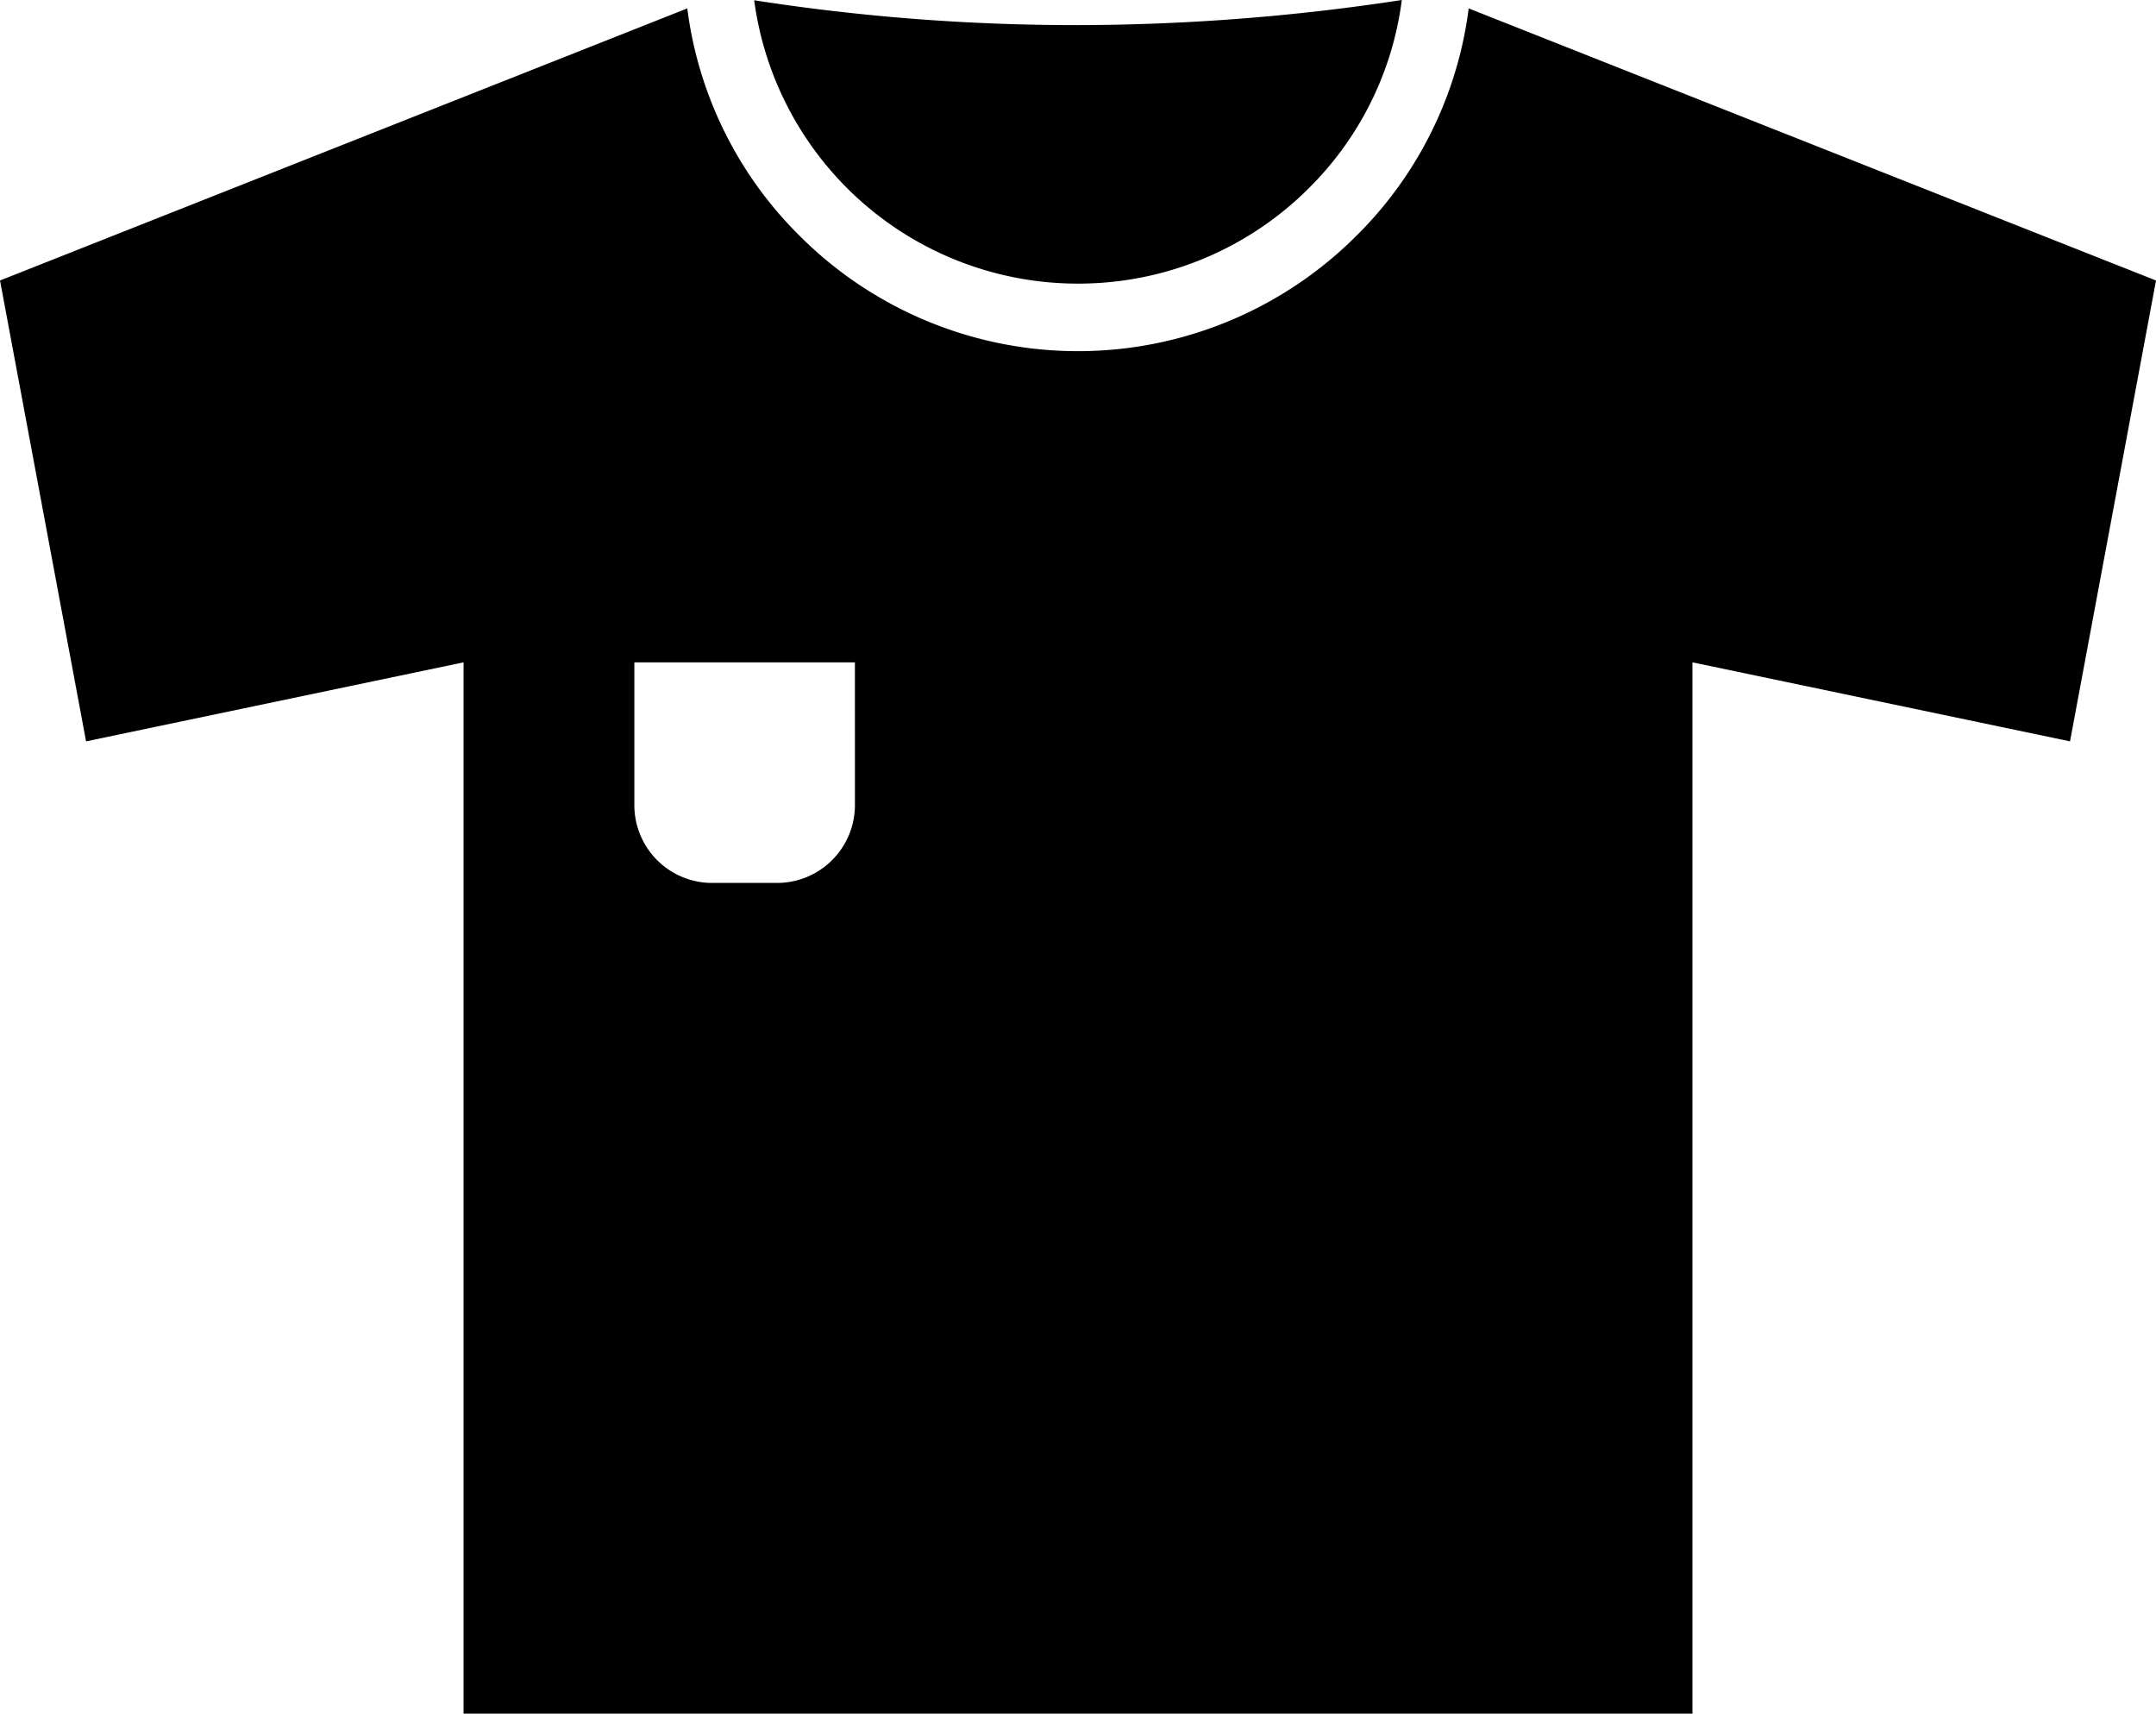
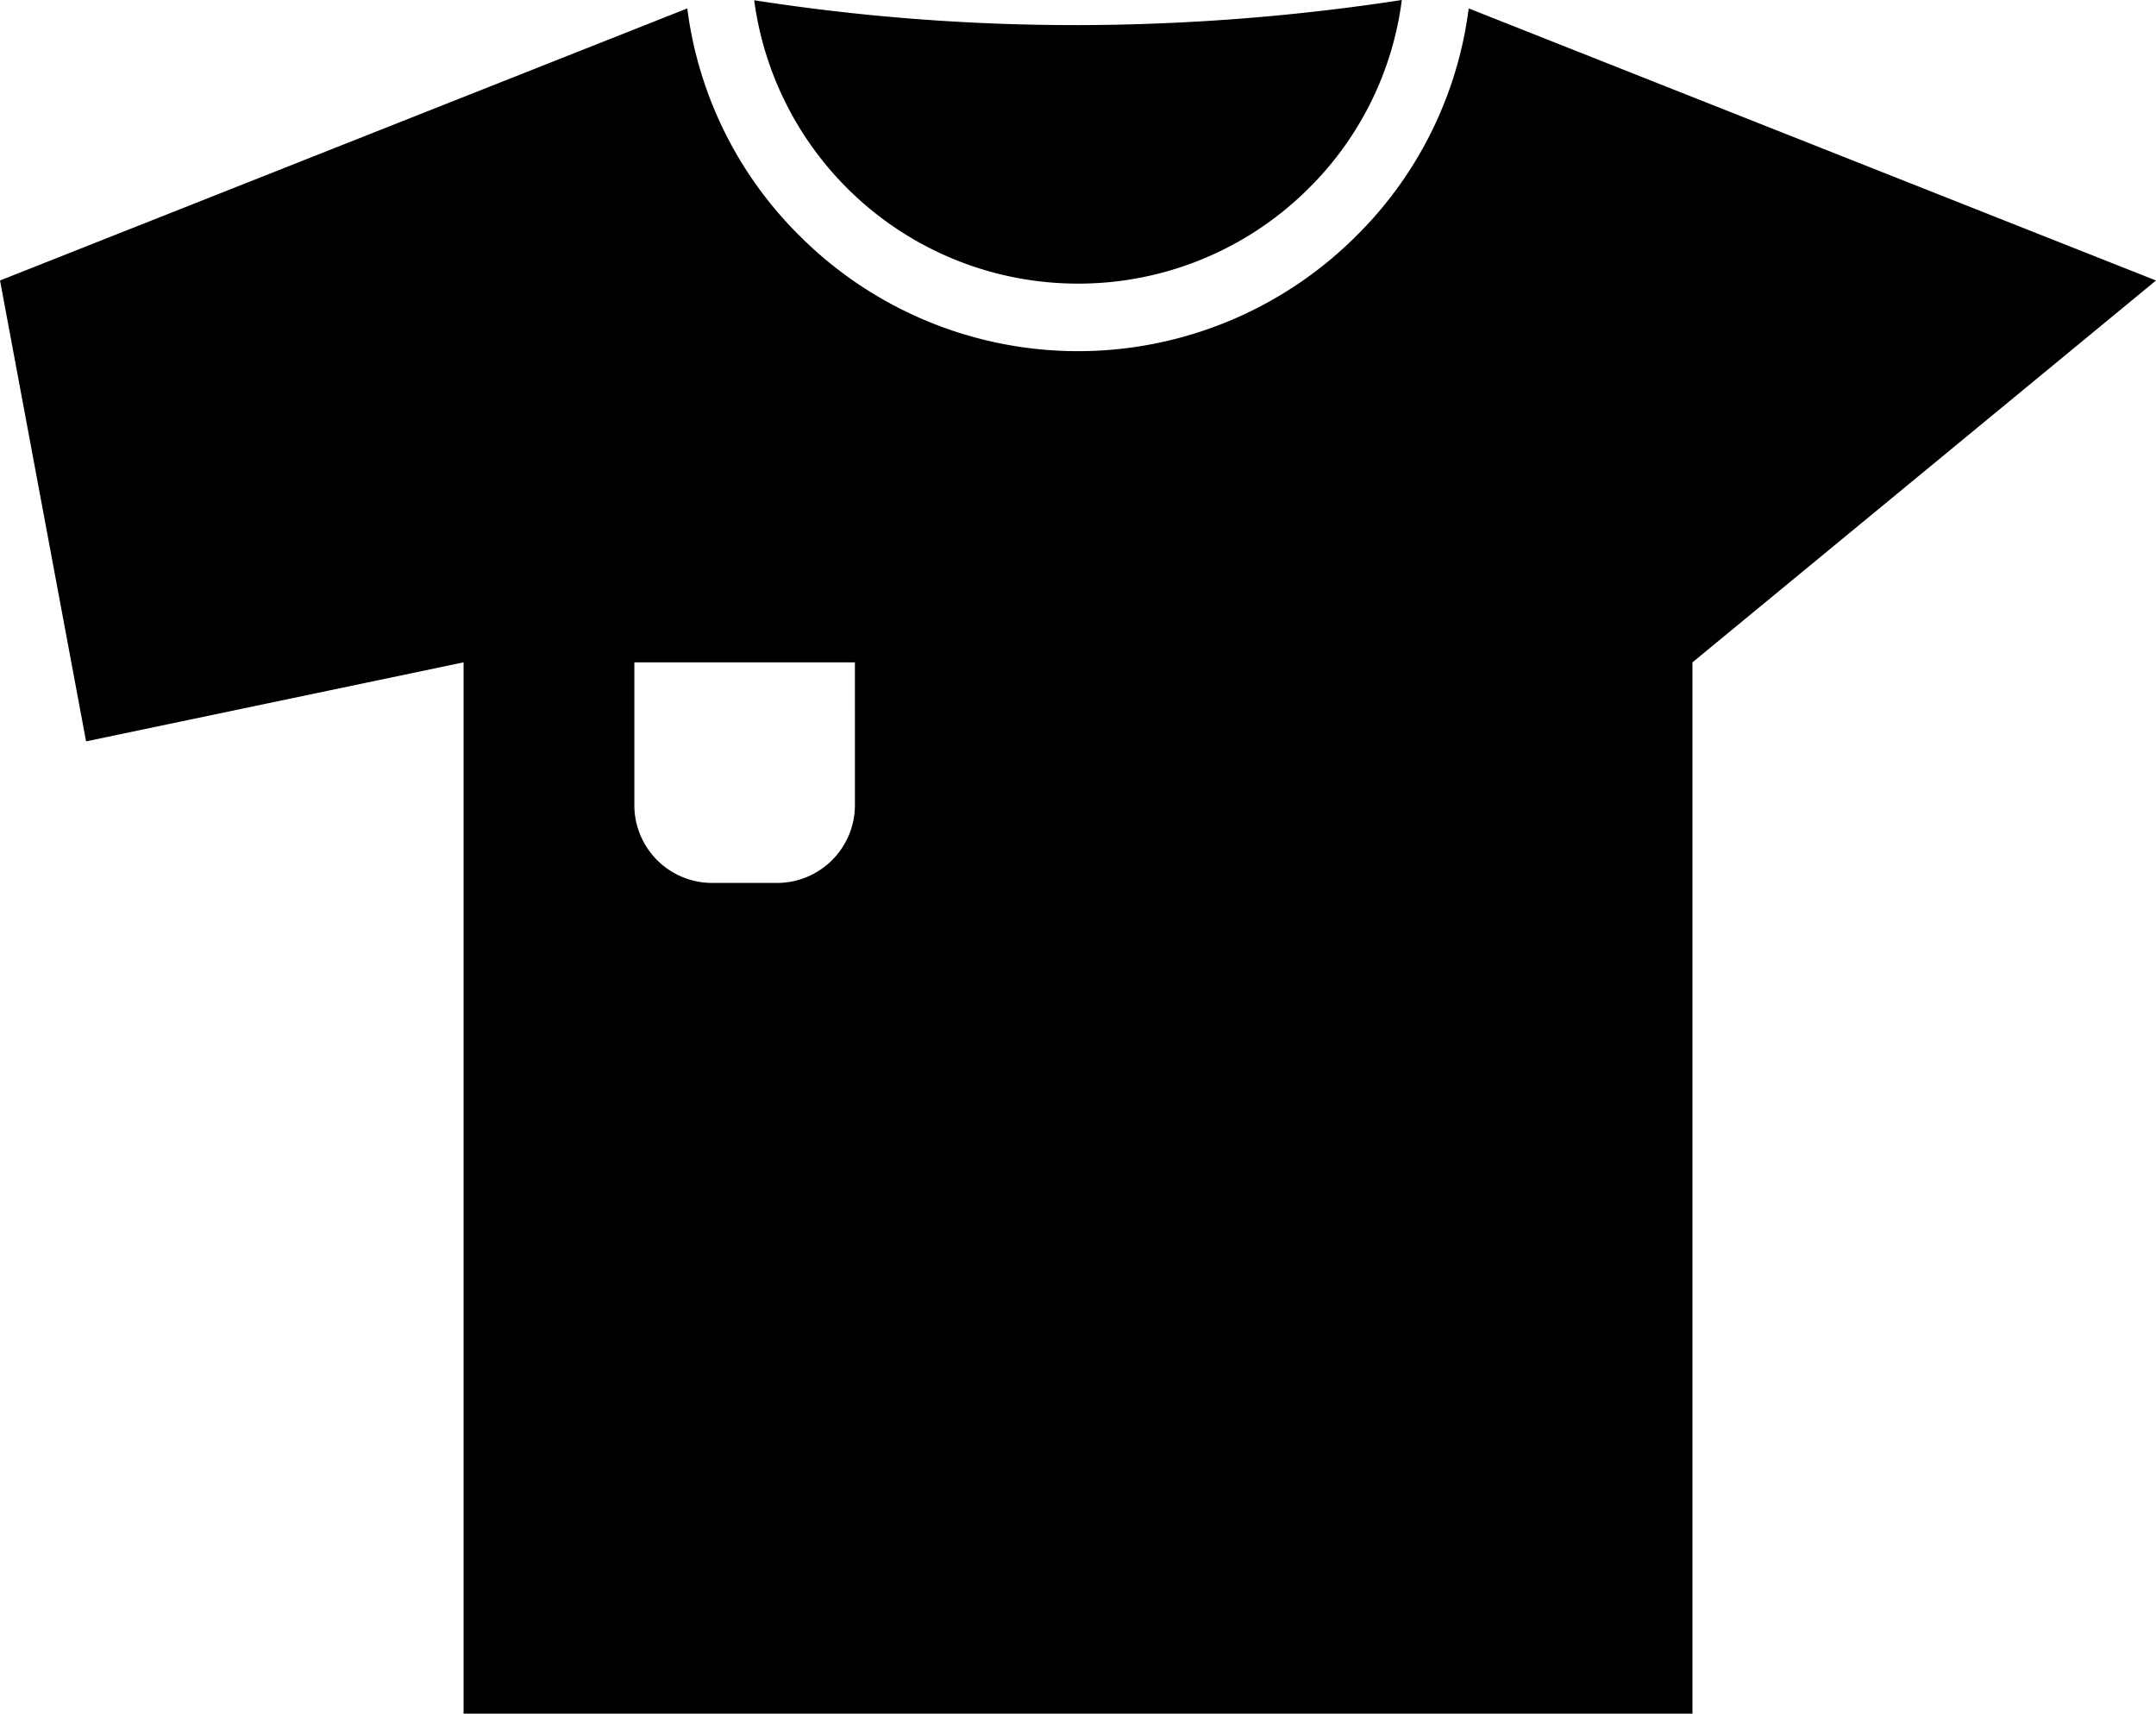
<svg xmlns="http://www.w3.org/2000/svg" width="100.001" height="79.464" viewBox="0 0 100.001 79.464">
-   <path id="np_tshirt_1407528_000000" d="M21.5,40.98V89.73H78.5V40.98l17.512,3.664L100,23.273,68.121,10.656a18.033,18.033,0,0,1-5.227,10.562,18.259,18.259,0,0,1-25.79,0,18.048,18.048,0,0,1-5.227-10.562L0,23.273,3.991,44.644ZM50,23.418a15.121,15.121,0,0,0,10.691-4.41,14.96,14.96,0,0,0,4.328-8.742A100.079,100.079,0,0,1,50,11.43a96.97,96.97,0,0,1-15.02-1.152A15.144,15.144,0,0,0,50,23.418ZM39.652,40.98H29.422v6.629a3.608,3.608,0,0,0,3.6,3.6h3.031a3.614,3.614,0,0,0,3.6-3.6Z" transform="translate(0.001 -10.266)" fill-rule="evenodd" />
+   <path id="np_tshirt_1407528_000000" d="M21.5,40.98V89.73H78.5V40.98L100,23.273,68.121,10.656a18.033,18.033,0,0,1-5.227,10.562,18.259,18.259,0,0,1-25.79,0,18.048,18.048,0,0,1-5.227-10.562L0,23.273,3.991,44.644ZM50,23.418a15.121,15.121,0,0,0,10.691-4.41,14.96,14.96,0,0,0,4.328-8.742A100.079,100.079,0,0,1,50,11.43a96.97,96.97,0,0,1-15.02-1.152A15.144,15.144,0,0,0,50,23.418ZM39.652,40.98H29.422v6.629a3.608,3.608,0,0,0,3.6,3.6h3.031a3.614,3.614,0,0,0,3.6-3.6Z" transform="translate(0.001 -10.266)" fill-rule="evenodd" />
</svg>